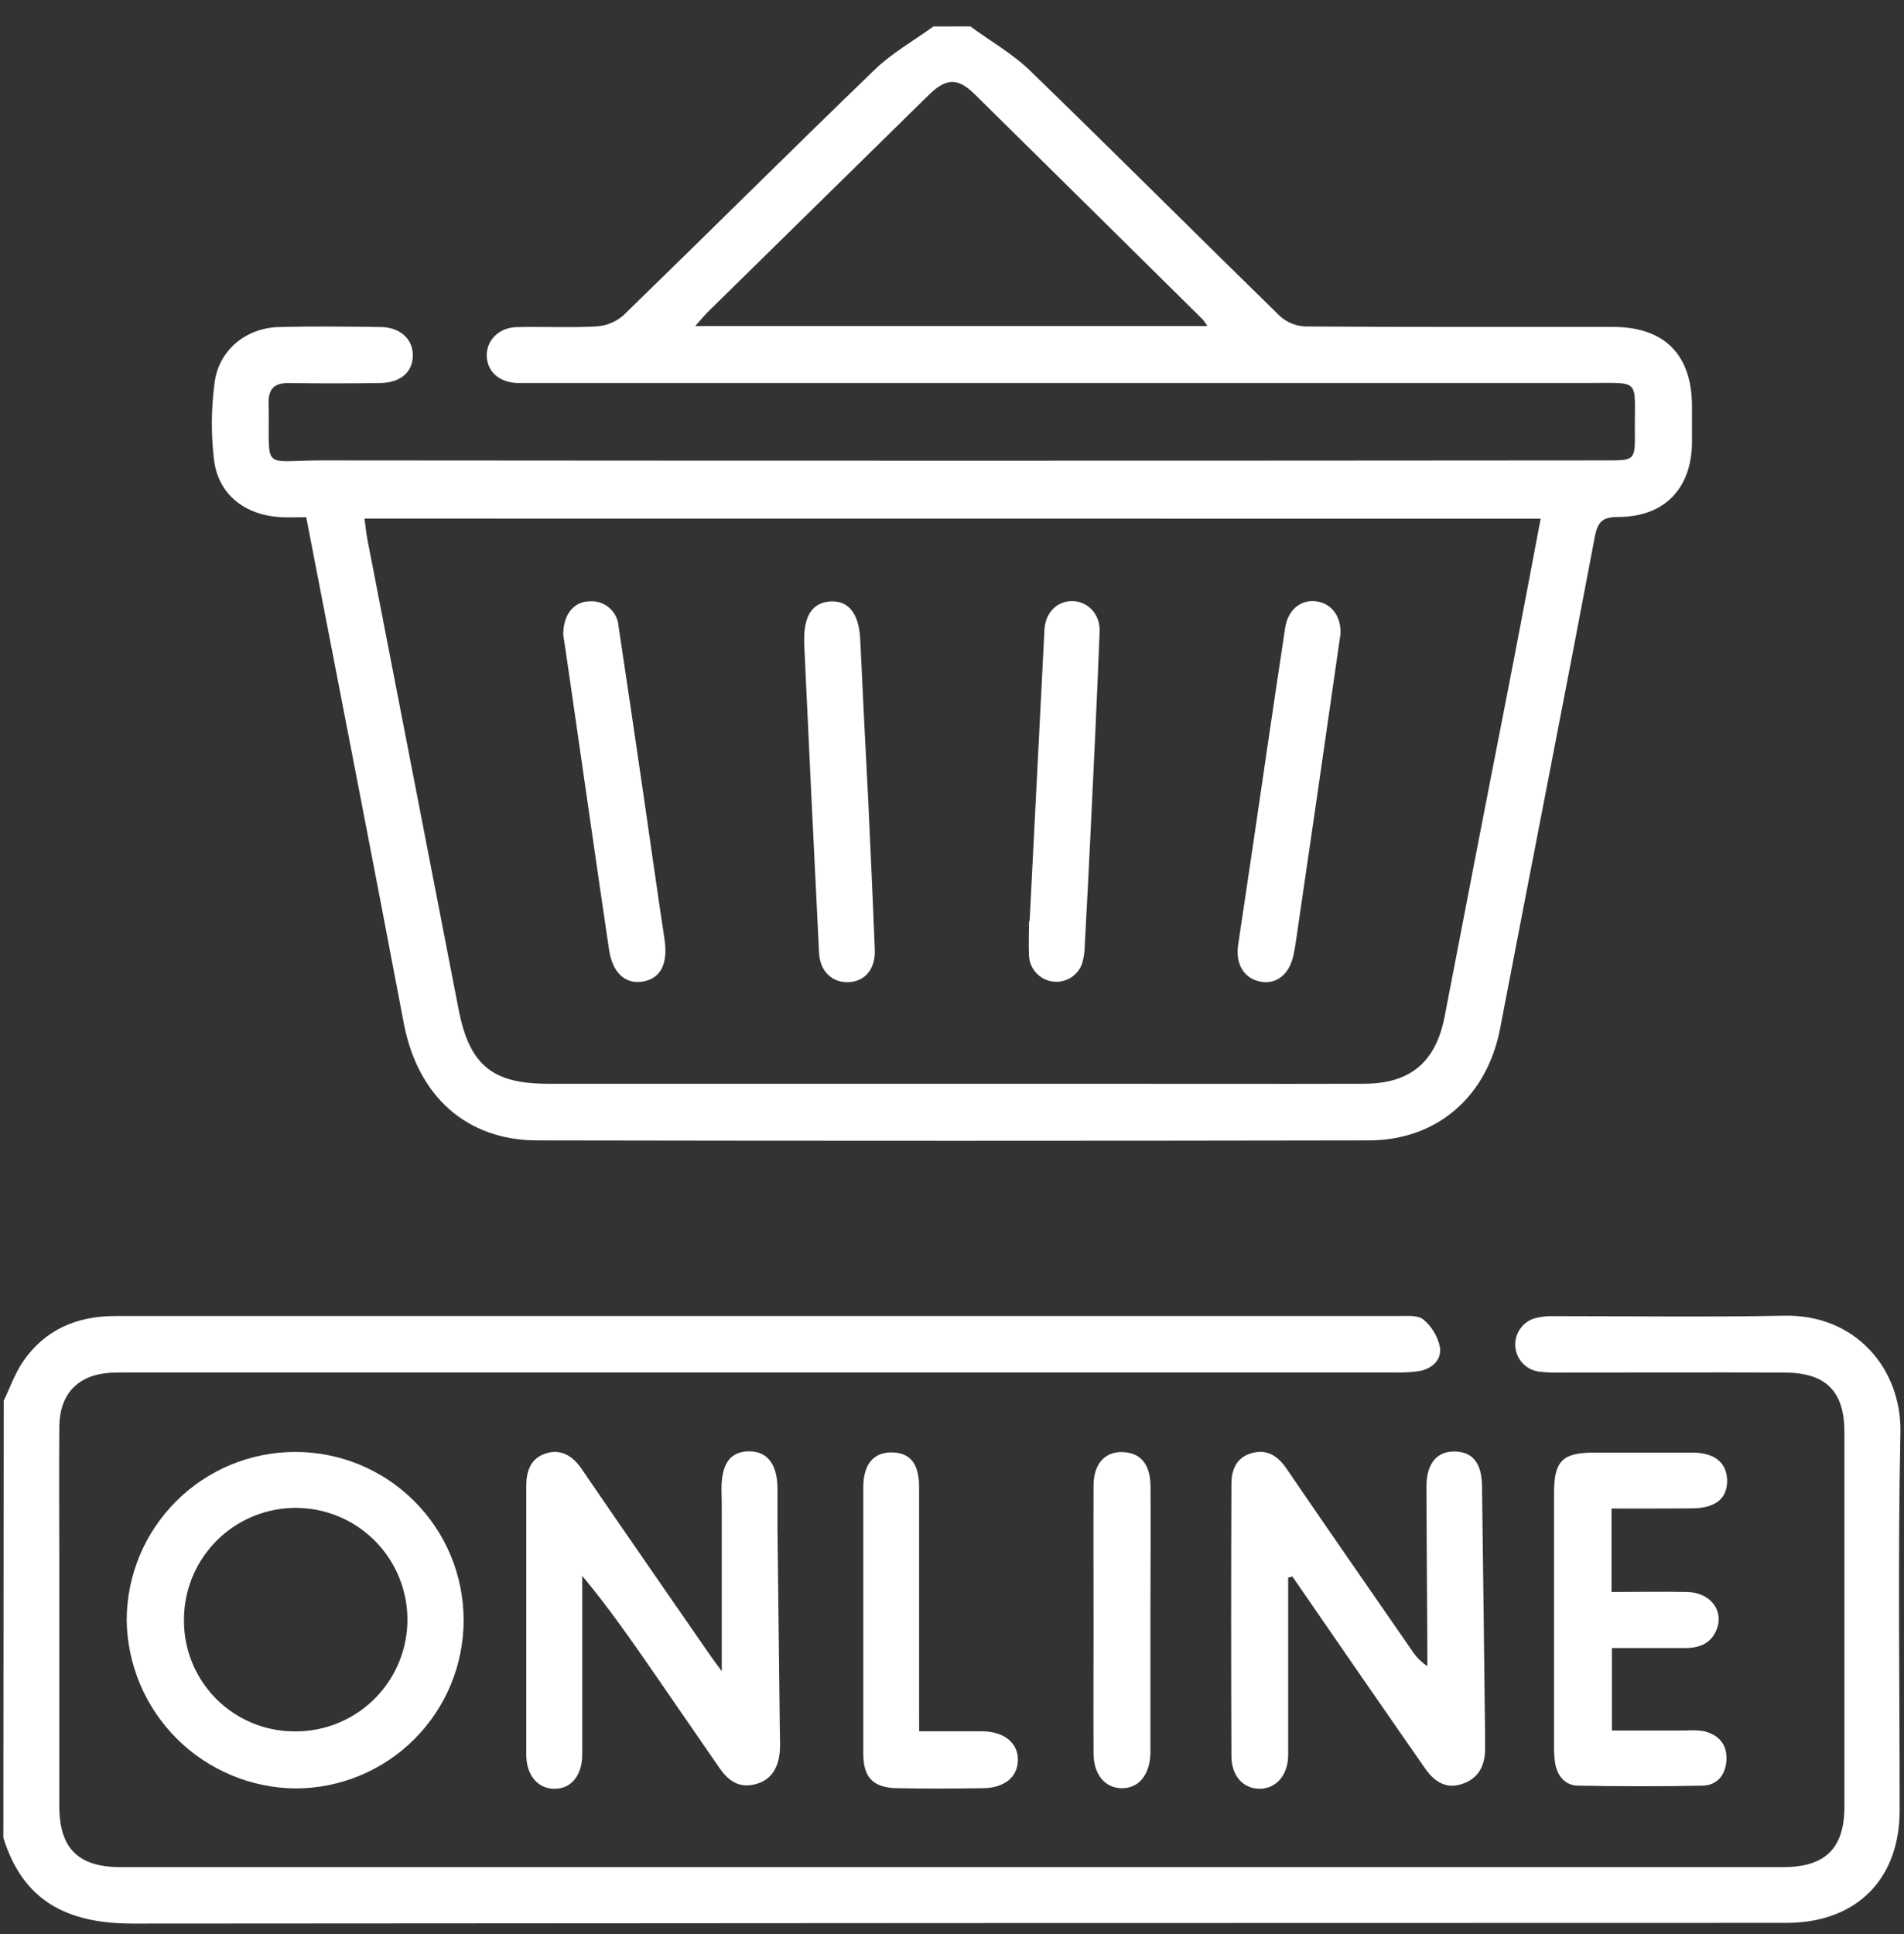
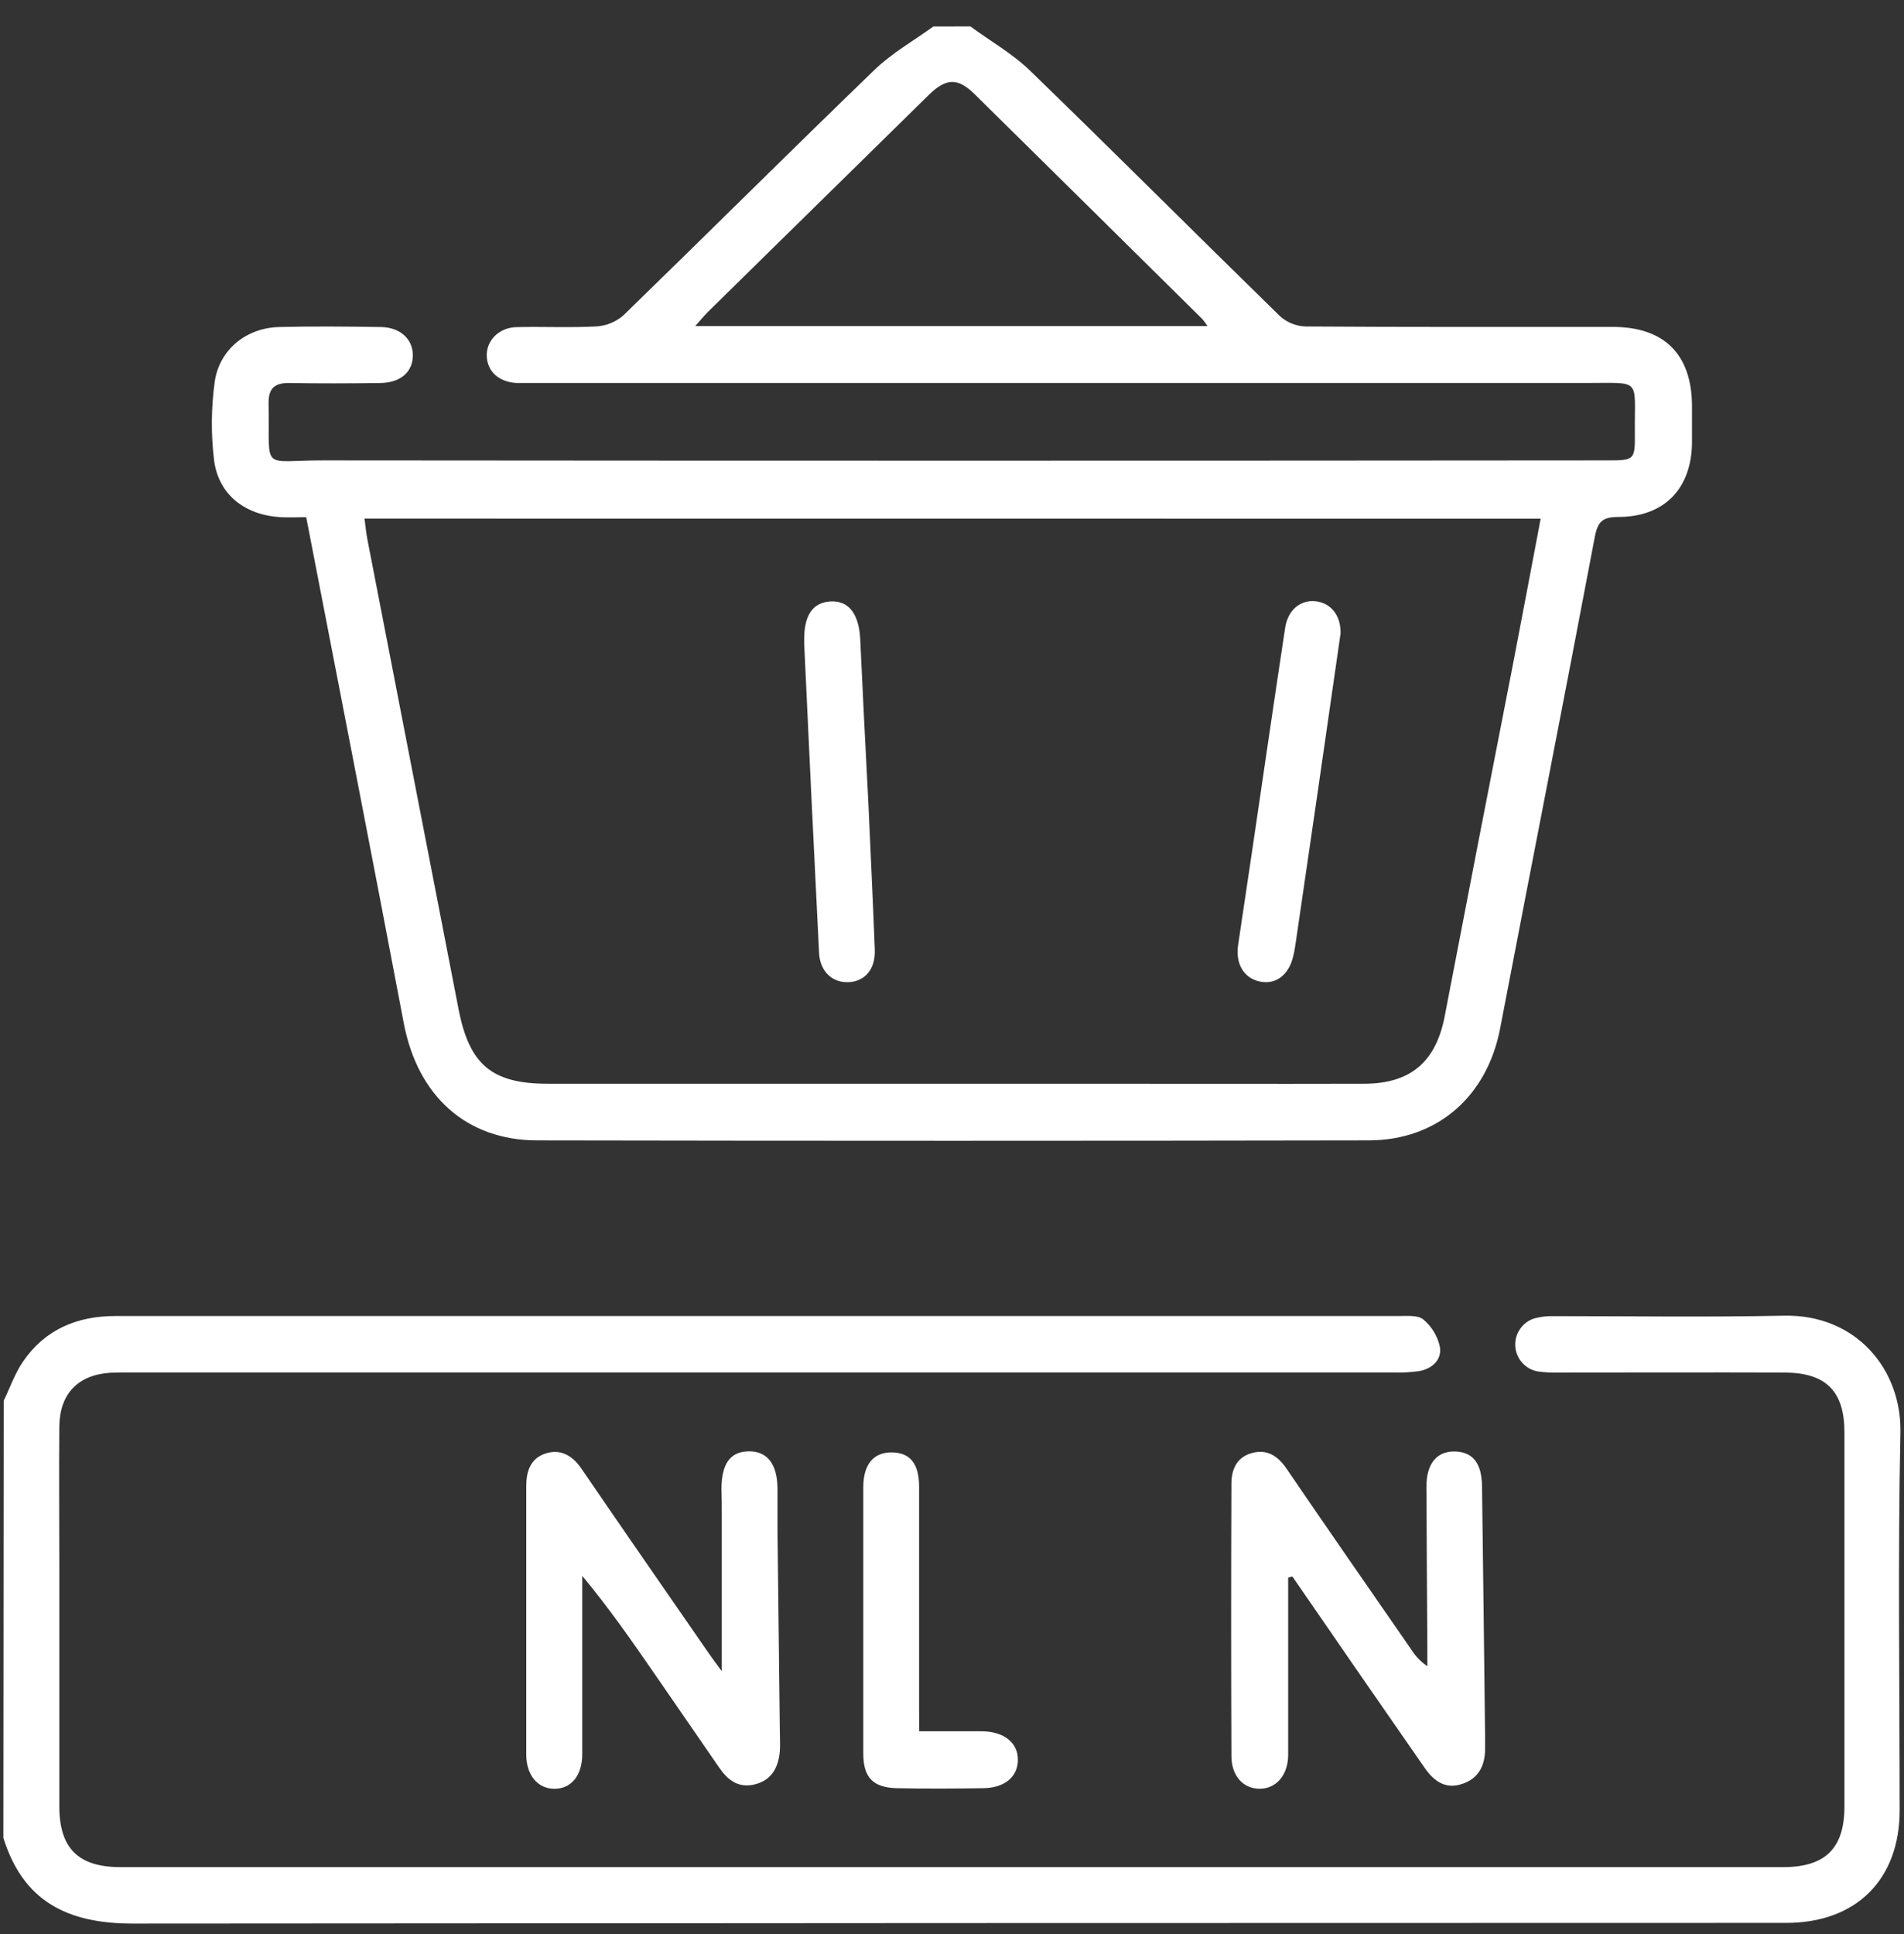
<svg xmlns="http://www.w3.org/2000/svg" width="64" height="65" viewBox="0 0 64 65" fill="none">
  <rect x="0" y="0" width="64" height="65" fill="#333333" stroke="none" />
  <path d="M32.617 0.887C33.292 1.386 34.037 1.803 34.633 2.384C37.448 5.111 40.219 7.887 43.025 10.626C43.261 10.838 43.564 10.961 43.882 10.972C47.324 10.996 50.769 10.986 54.213 10.987C55.941 10.987 56.863 11.909 56.874 13.633C56.874 14.049 56.874 14.465 56.874 14.879C56.858 16.419 55.945 17.374 54.4 17.374C53.882 17.374 53.708 17.517 53.608 18.039C52.565 23.551 51.481 29.053 50.425 34.562C49.989 36.838 48.324 38.322 46.009 38.327C36.695 38.344 27.381 38.344 18.067 38.327C15.67 38.327 14.044 36.83 13.576 34.407C12.504 28.752 11.401 23.114 10.293 17.382C9.999 17.382 9.714 17.397 9.432 17.382C8.218 17.309 7.333 16.612 7.193 15.446C7.09 14.583 7.098 13.71 7.215 12.848C7.363 11.752 8.281 11.019 9.377 10.991C10.518 10.962 11.659 10.974 12.8 10.991C13.453 10.999 13.882 11.398 13.877 11.95C13.872 12.502 13.467 12.863 12.78 12.873C11.764 12.887 10.746 12.89 9.729 12.873C9.23 12.865 9.018 13.051 9.028 13.567C9.074 15.88 8.731 15.471 10.857 15.473C25.237 15.486 39.616 15.486 53.994 15.473C54.953 15.473 54.962 15.473 54.953 14.507C54.937 12.697 55.2 12.873 53.337 12.872C41.572 12.872 29.808 12.872 18.044 12.872C17.816 12.872 17.588 12.872 17.36 12.872C16.763 12.835 16.382 12.486 16.362 11.97C16.342 11.455 16.76 11.009 17.36 10.994C18.252 10.972 19.146 11.019 20.035 10.971C20.37 10.953 20.691 10.825 20.946 10.607C23.773 7.861 26.568 5.076 29.403 2.34C29.985 1.78 30.714 1.369 31.374 0.89L32.617 0.887ZM12.252 17.429C12.291 17.708 12.307 17.915 12.347 18.117C13.368 23.38 14.39 28.642 15.411 33.903C15.772 35.774 16.522 36.421 18.405 36.423H36.201C39.417 36.423 42.634 36.431 45.847 36.423C47.421 36.423 48.267 35.678 48.56 34.161C49.325 30.177 50.097 26.195 50.877 22.216C51.183 20.637 51.477 19.055 51.787 17.432L12.252 17.429ZM40.588 10.959C40.538 10.88 40.482 10.804 40.422 10.731C37.872 8.209 35.318 5.687 32.761 3.165C32.193 2.606 31.802 2.62 31.22 3.19C28.747 5.616 26.276 8.044 23.805 10.473C23.67 10.607 23.551 10.756 23.368 10.959H40.588Z" fill="white" />
  <path d="M0.125 47.075C0.339 46.633 0.501 46.154 0.777 45.755C1.517 44.68 2.593 44.229 3.877 44.229H14.901C25.605 44.229 36.31 44.229 47.015 44.229C47.301 44.229 47.669 44.194 47.847 44.349C48.13 44.587 48.325 44.913 48.401 45.274C48.467 45.701 48.14 46.002 47.702 46.081C47.415 46.121 47.125 46.136 46.836 46.126H4.449C4.2 46.126 3.95 46.126 3.702 46.136C2.616 46.21 2.004 46.846 1.994 47.948C1.979 49.503 1.994 51.06 1.994 52.615C1.994 55.313 1.994 58.01 1.994 60.707C1.994 62.117 2.631 62.751 4.052 62.751H59.935C61.357 62.751 61.998 62.119 61.998 60.712C61.998 56.52 61.998 52.33 61.998 48.14C61.998 46.756 61.379 46.134 59.98 46.129C57.449 46.12 54.917 46.129 52.386 46.129C52.158 46.136 51.93 46.124 51.704 46.094C51.499 46.061 51.312 45.959 51.172 45.806C51.033 45.653 50.949 45.457 50.934 45.25C50.92 45.043 50.976 44.838 51.093 44.667C51.21 44.495 51.381 44.369 51.579 44.308C51.796 44.25 52.02 44.225 52.245 44.233C54.816 44.233 57.391 44.271 59.962 44.218C62.392 44.166 63.923 46.024 63.88 48.145C63.791 52.374 63.854 56.607 63.854 60.84C63.854 63.168 62.392 64.625 60.042 64.625C41.514 64.625 22.987 64.633 4.461 64.648C2.229 64.648 0.77 63.873 0.113 61.766L0.125 47.075Z" fill="white" />
  <path d="M43.3 53.018V54.552C43.3 56.024 43.3 57.497 43.3 58.969C43.3 59.663 42.892 60.12 42.337 60.117C41.781 60.114 41.394 59.679 41.392 59.019C41.38 55.971 41.38 52.922 41.392 49.871C41.392 49.403 41.558 48.995 42.039 48.847C42.566 48.681 42.942 48.915 43.248 49.364C44.637 51.402 46.046 53.426 47.448 55.453C47.585 55.67 47.765 55.855 47.978 55.997C47.978 55.789 47.978 55.58 47.978 55.372C47.968 53.569 47.953 51.764 47.947 49.96C47.947 49.193 48.296 48.767 48.905 48.782C49.513 48.797 49.806 49.185 49.816 49.946C49.853 52.745 49.887 55.544 49.919 58.344C49.919 58.49 49.919 58.635 49.919 58.78C49.919 59.355 49.683 59.797 49.109 59.967C48.572 60.133 48.19 59.847 47.897 59.428C47.173 58.39 46.458 57.349 45.735 56.31C44.97 55.201 44.205 54.092 43.441 52.983L43.3 53.018Z" fill="white" />
  <path d="M24.261 56.165C24.261 54.292 24.261 52.576 24.261 50.861C24.261 50.592 24.261 50.322 24.251 50.053C24.251 49.196 24.542 48.785 25.167 48.777C25.793 48.769 26.127 49.206 26.134 50.023C26.134 50.478 26.134 50.936 26.134 51.392L26.213 58.169C26.213 58.397 26.23 58.626 26.213 58.853C26.169 59.392 25.942 59.826 25.382 59.967C24.821 60.108 24.465 59.829 24.174 59.405C23.445 58.347 22.716 57.29 21.987 56.233C21.227 55.132 20.462 54.033 19.571 52.962V53.544C19.571 55.348 19.571 57.151 19.571 58.954C19.571 59.674 19.2 60.118 18.639 60.118C18.079 60.118 17.689 59.666 17.689 58.964C17.689 55.959 17.689 52.953 17.689 49.948C17.689 49.449 17.831 49.022 18.326 48.853C18.822 48.685 19.231 48.903 19.539 49.352C20.953 51.422 22.383 53.479 23.808 55.541C23.923 55.711 24.048 55.876 24.261 56.165Z" fill="white" />
-   <path d="M9.924 48.797C11.424 48.796 12.863 49.39 13.924 50.45C14.986 51.509 15.583 52.947 15.584 54.447C15.586 55.947 14.991 57.385 13.931 58.447C12.872 59.508 11.434 60.105 9.934 60.107C8.436 60.092 7.003 59.491 5.942 58.433C4.881 57.375 4.277 55.943 4.258 54.445C4.263 52.946 4.862 51.509 5.925 50.451C6.987 49.392 8.425 48.797 9.924 48.797ZM9.924 58.189C10.668 58.192 11.396 57.974 12.016 57.563C12.635 57.152 13.119 56.566 13.405 55.88C13.692 55.193 13.768 54.437 13.624 53.708C13.48 52.978 13.123 52.307 12.598 51.781C12.073 51.254 11.403 50.896 10.674 50.75C9.944 50.605 9.188 50.679 8.501 50.964C7.814 51.249 7.227 51.731 6.815 52.35C6.402 52.969 6.183 53.696 6.184 54.44C6.179 54.932 6.273 55.42 6.458 55.875C6.644 56.331 6.918 56.745 7.265 57.094C7.612 57.442 8.025 57.719 8.479 57.907C8.934 58.095 9.421 58.191 9.913 58.189H9.924Z" fill="white" />
-   <path d="M54.169 50.699V53.503C55.029 53.503 55.874 53.487 56.719 53.503C57.473 53.523 57.935 54.104 57.717 54.724C57.539 55.223 57.142 55.389 56.639 55.389H54.181V58.16H56.646C56.853 58.144 57.061 58.15 57.266 58.18C57.765 58.3 58.063 58.618 58.031 59.158C58.002 59.657 57.722 60.003 57.22 60.013C55.833 60.041 54.442 60.038 53.062 60.013C52.619 60.013 52.352 59.704 52.275 59.266C52.246 59.082 52.234 58.896 52.237 58.709C52.237 55.868 52.237 53.027 52.237 50.185C52.237 49.096 52.516 48.82 53.592 48.82C54.669 48.82 55.791 48.82 56.891 48.82C57.627 48.82 58.035 49.153 58.055 49.738C58.068 50.358 57.669 50.688 56.88 50.693C55.981 50.703 55.089 50.699 54.169 50.699Z" fill="white" />
  <path d="M30.896 58.186C31.656 58.186 32.336 58.186 33.014 58.186C33.756 58.194 34.224 58.578 34.215 59.154C34.207 59.729 33.758 60.088 33.051 60.098C32.078 60.112 31.104 60.118 30.132 60.098C29.332 60.073 29.02 59.727 29.018 58.934C29.018 55.951 29.018 52.969 29.018 49.988C29.018 49.213 29.362 48.805 29.981 48.813C30.6 48.822 30.892 49.199 30.894 49.963C30.894 52.45 30.894 54.935 30.894 57.419L30.896 58.186Z" fill="white" />
-   <path d="M38.669 54.413C38.669 55.78 38.669 57.148 38.669 58.516C38.669 58.661 38.669 58.807 38.669 58.952C38.641 59.66 38.27 60.103 37.71 60.099C37.149 60.096 36.763 59.645 36.758 58.944C36.748 57.535 36.758 56.126 36.758 54.716C36.758 53.121 36.75 51.524 36.758 49.927C36.758 49.154 37.189 48.733 37.841 48.81C38.37 48.87 38.661 49.24 38.673 49.936C38.684 51.428 38.669 52.919 38.669 54.413Z" fill="white" />
-   <path d="M18.932 21.321C18.932 20.655 19.291 20.216 19.807 20.211C19.926 20.2 20.047 20.213 20.161 20.249C20.276 20.285 20.382 20.343 20.473 20.421C20.565 20.498 20.64 20.593 20.695 20.7C20.75 20.807 20.782 20.923 20.791 21.043C21.084 22.989 21.372 24.935 21.654 26.881C21.882 28.438 22.097 29.998 22.335 31.553C22.458 32.363 22.228 32.867 21.636 32.983C21.044 33.1 20.593 32.724 20.472 31.917C20.033 28.947 19.609 25.974 19.178 23.002C19.095 22.415 19.005 21.821 18.932 21.321Z" fill="white" />
  <path d="M45.06 21.296L44.262 26.829C44.029 28.428 43.796 30.027 43.562 31.624C43.539 31.791 43.512 31.957 43.475 32.113C43.334 32.76 42.892 33.101 42.348 32.988C41.804 32.875 41.516 32.381 41.621 31.734C41.777 30.69 41.933 29.645 42.088 28.601C42.456 26.106 42.819 23.601 43.198 21.103C43.288 20.508 43.697 20.165 44.196 20.205C44.733 20.25 45.08 20.689 45.06 21.296Z" fill="white" />
-   <path d="M34.609 30.958C34.775 27.691 34.942 24.425 35.108 21.16C35.138 20.586 35.535 20.198 36.043 20.202C36.55 20.205 36.986 20.626 36.962 21.233C36.878 23.425 36.77 25.617 36.666 27.809C36.604 29.112 36.537 30.414 36.465 31.714C36.466 31.939 36.436 32.163 36.375 32.38C36.305 32.58 36.168 32.75 35.987 32.861C35.806 32.972 35.592 33.017 35.381 32.987C35.171 32.959 34.977 32.858 34.833 32.702C34.688 32.546 34.602 32.345 34.589 32.133C34.569 31.741 34.589 31.347 34.589 30.954L34.609 30.958Z" fill="white" />
-   <path d="M29.186 26.929C29.252 28.398 29.337 30.154 29.405 31.919C29.428 32.559 29.091 32.968 28.554 33.007C27.986 33.048 27.556 32.652 27.531 32.009C27.358 28.558 27.191 25.106 27.032 21.652C27.032 21.61 27.032 21.569 27.032 21.529C27.018 20.687 27.316 20.247 27.915 20.213C28.514 20.18 28.86 20.609 28.913 21.439C28.991 23.167 29.081 24.897 29.186 26.929Z" fill="white" />
+   <path d="M29.186 26.929C29.252 28.398 29.337 30.154 29.405 31.919C29.428 32.559 29.091 32.968 28.554 33.007C27.986 33.048 27.556 32.652 27.531 32.009C27.358 28.558 27.191 25.106 27.032 21.652C27.032 21.61 27.032 21.569 27.032 21.529C27.018 20.687 27.316 20.247 27.915 20.213C28.514 20.18 28.86 20.609 28.913 21.439C28.991 23.167 29.081 24.897 29.186 26.929" fill="white" />
</svg>